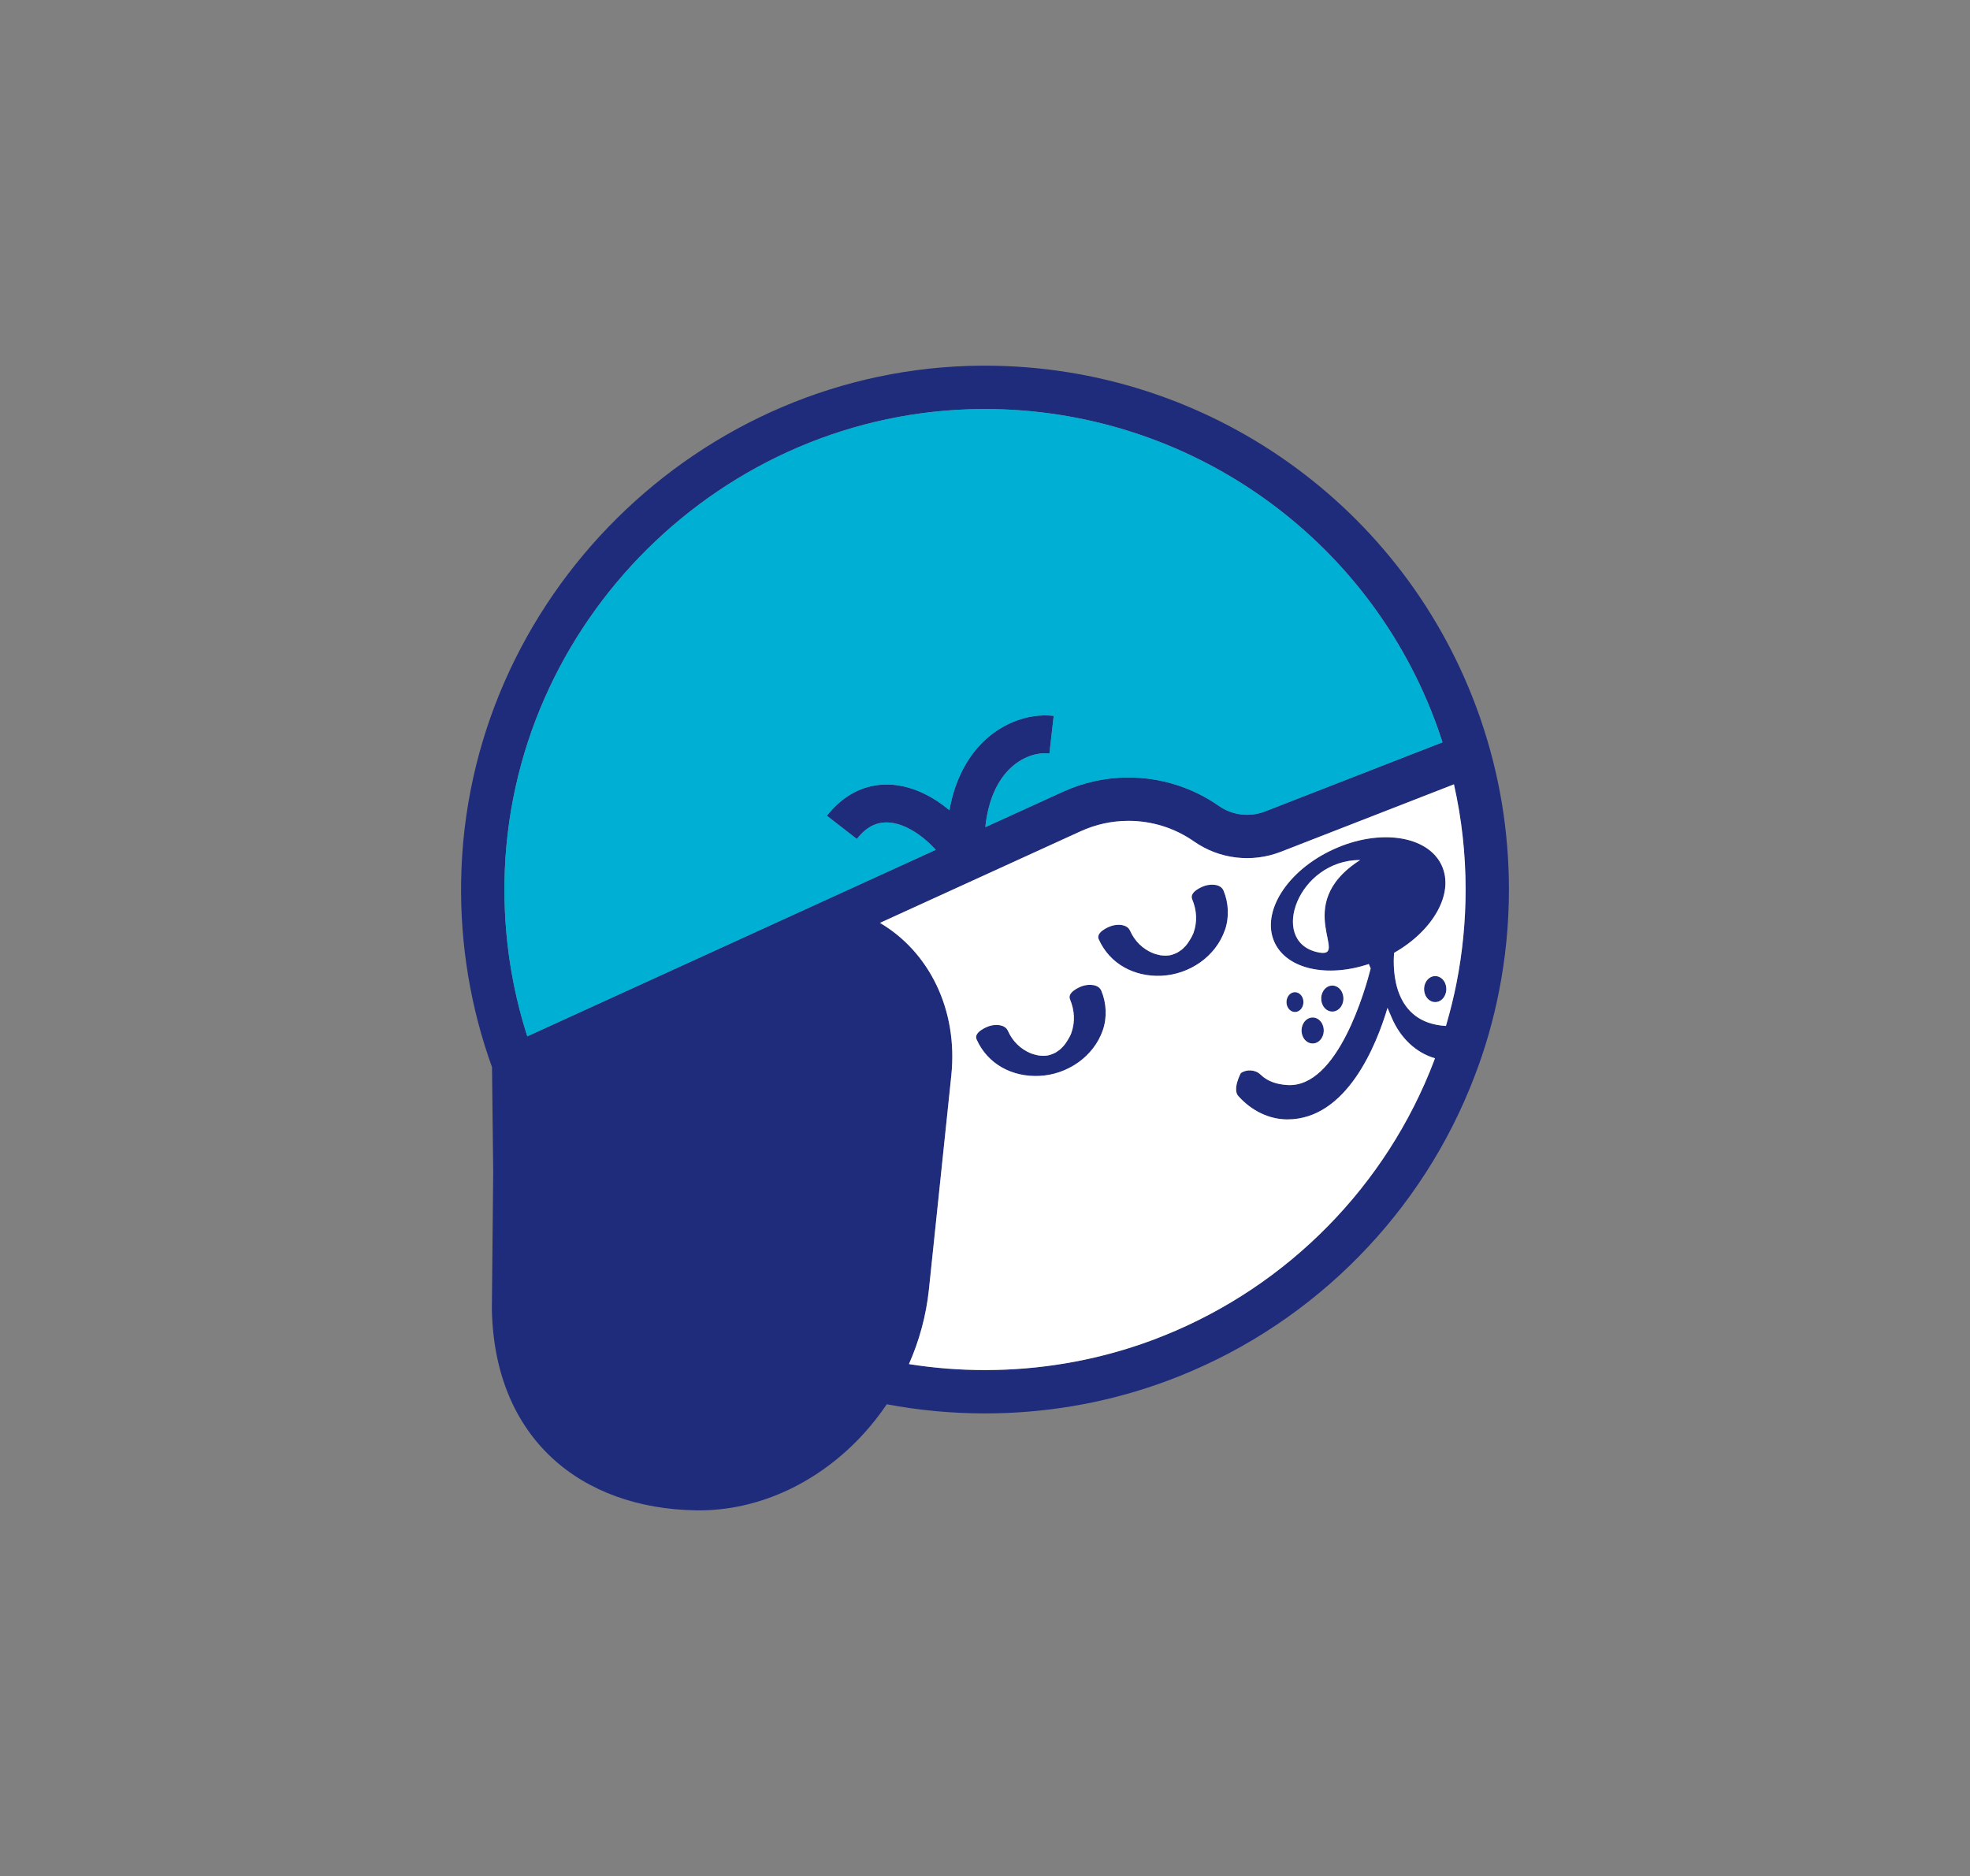
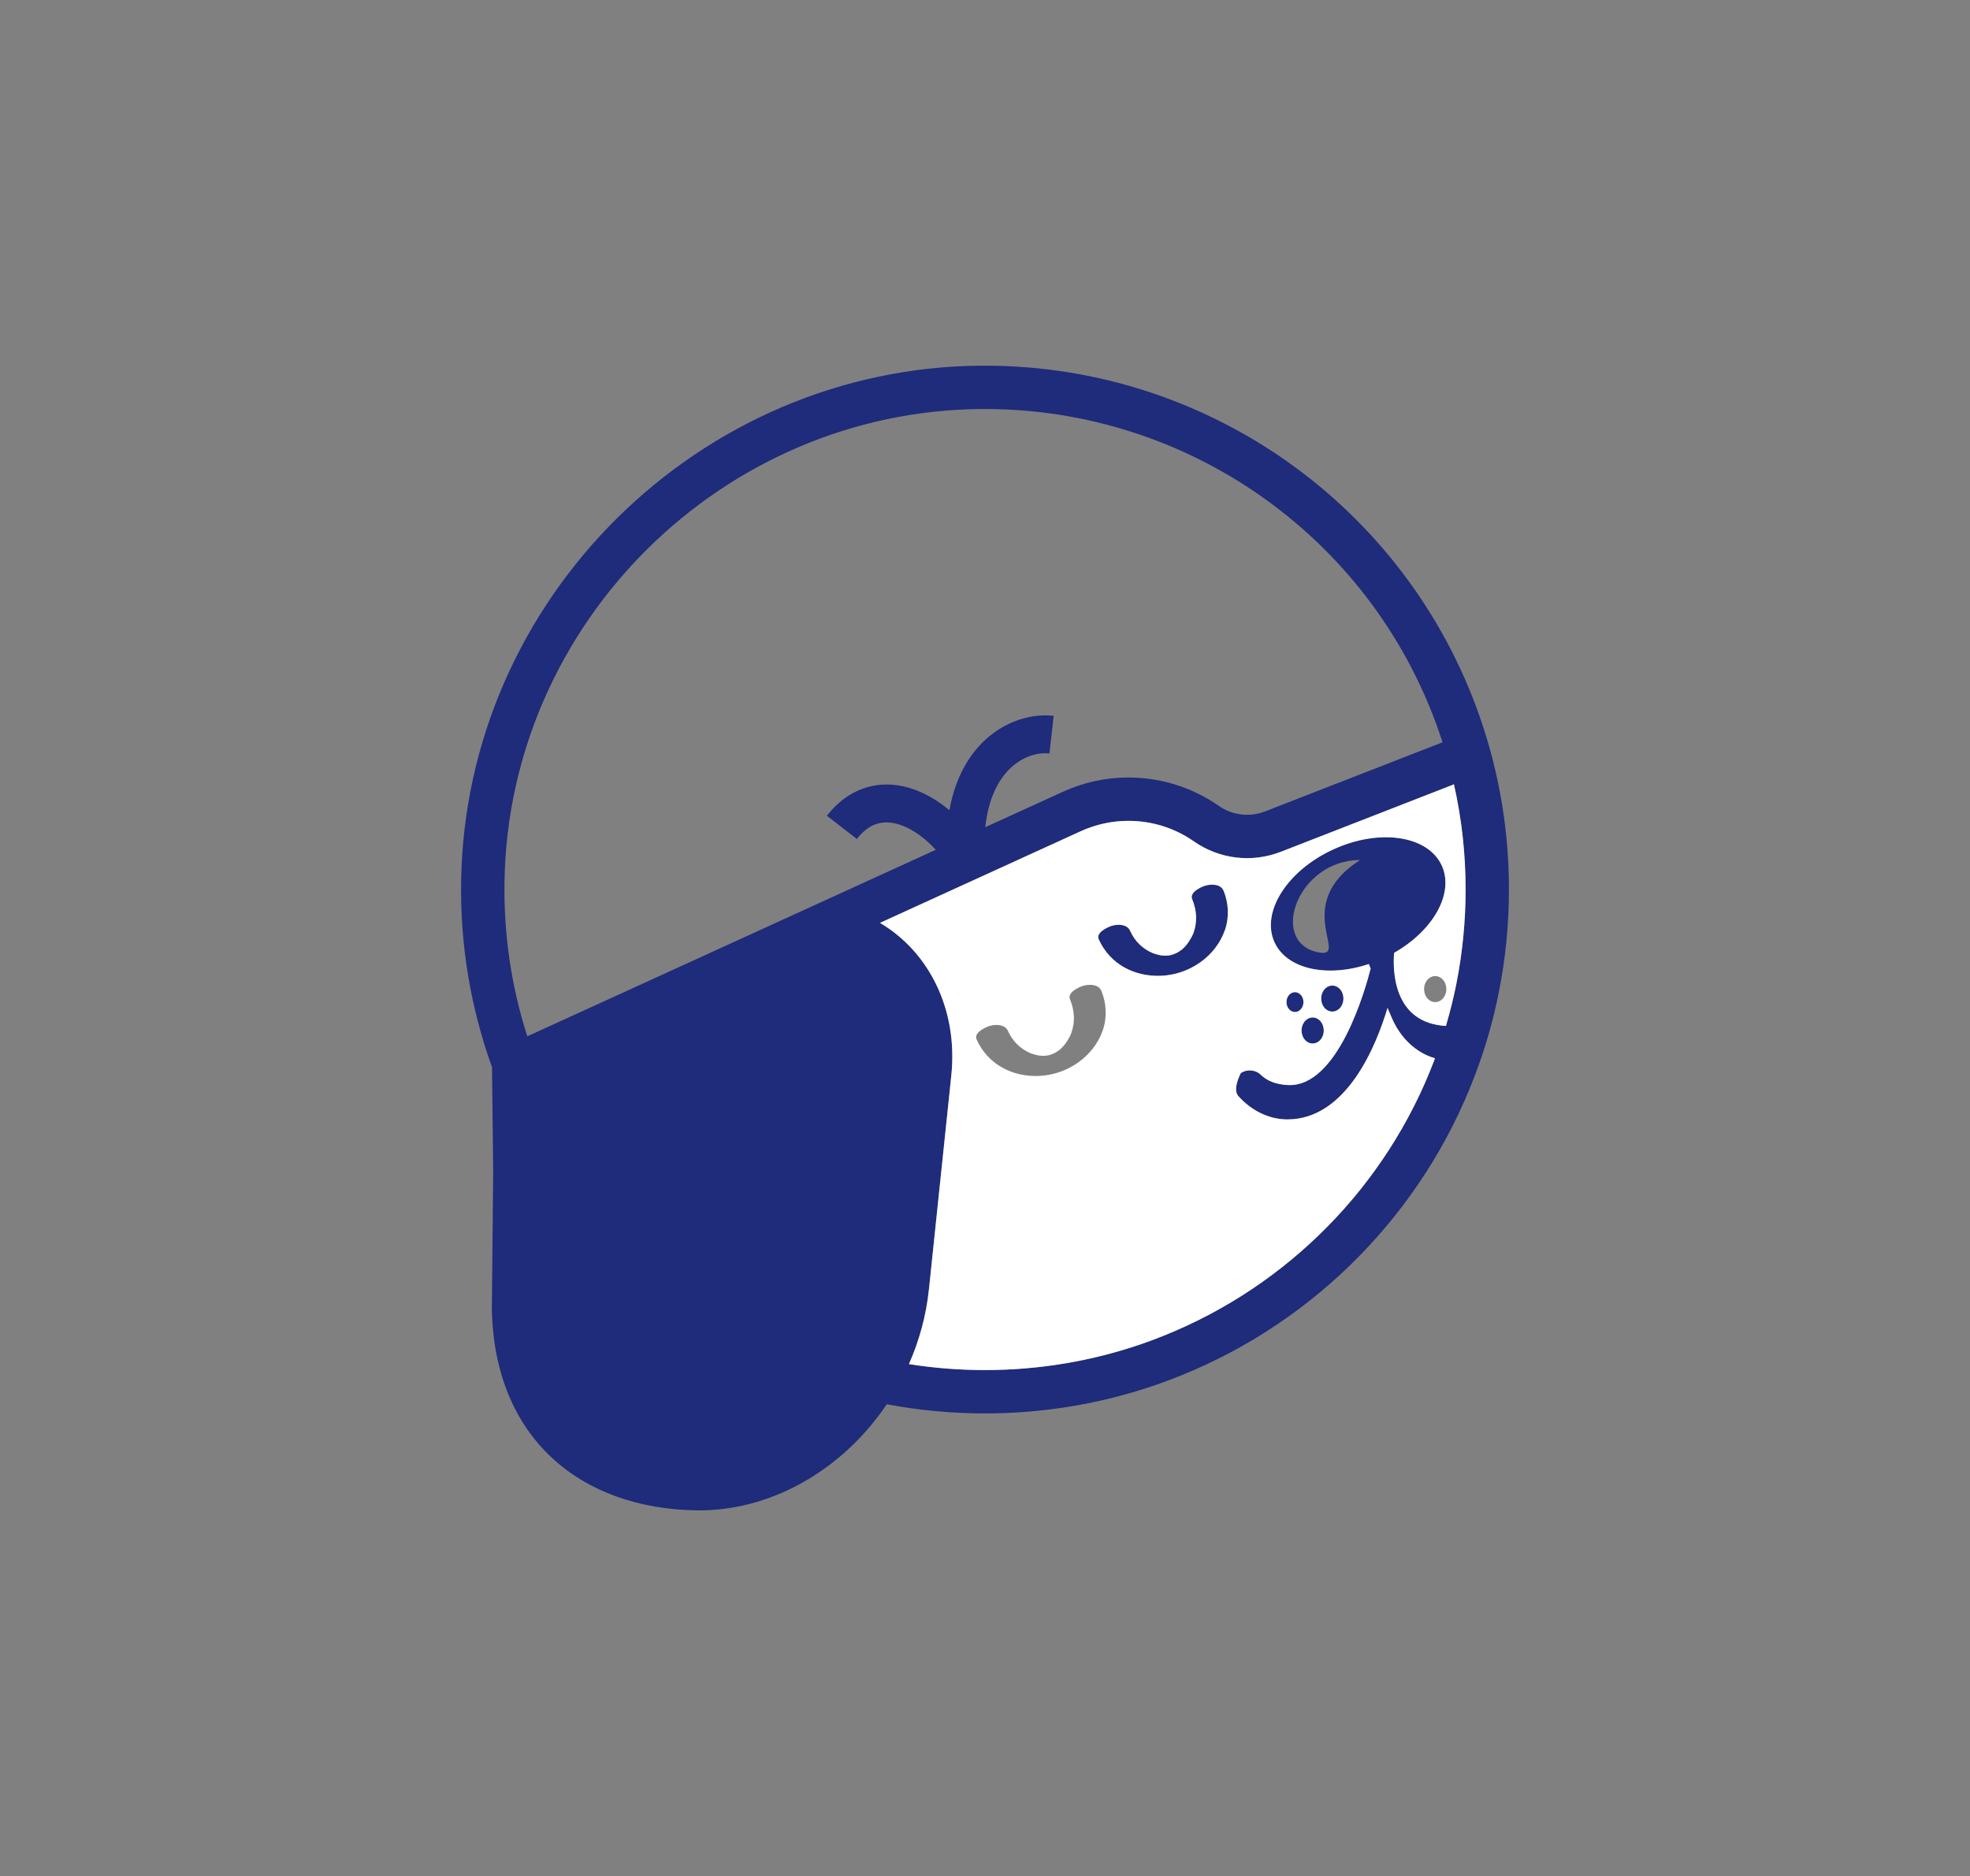
<svg xmlns="http://www.w3.org/2000/svg" viewBox="0 0 1133.95 1080" data-sanitized-data-name="Layer 1" data-name="Layer 1" id="Layer_1">
  <rect x="0" y="0" width="1133.95" height="1080" fill="#808080" stroke="none" />
  <defs>
    <style>
      .cls-1 {
        fill: #00b0d4;
      }

      .cls-2 {
        fill: #fff;
      }

      .cls-3 {
        fill: #1f2b7b;
      }
    </style>
  </defs>
  <g>
    <path d="m771.13,580.47c-2.66,2.74-6.71,2.45-9.03-.66-2.34-3.11-2.1-7.83.56-10.57,2.66-2.74,6.71-2.43,9.05.66,2.34,3.11,2.08,7.84-.58,10.57Z" class="cls-3" />
-     <path d="m830.35,575.01c-2.66,2.73-6.71,2.43-9.03-.66-2.34-3.11-2.1-7.84.56-10.57,2.66-2.74,6.71-2.45,9.05.66,2.34,3.09,2.08,7.83-.58,10.57Z" class="cls-3" />
    <path d="m759.81,598.85c-2.66,2.73-6.69,2.43-9.03-.66-2.34-3.11-2.08-7.84.58-10.57,2.66-2.74,6.69-2.45,9.03.66,2.34,3.11,2.08,7.83-.58,10.57Z" class="cls-3" />
    <path d="m748.62,581.18c-2.03,2.08-5.1,1.85-6.9-.52-1.78-2.36-1.59-5.97.44-8.07,2.03-2.08,5.12-1.85,6.9.52,1.8,2.36,1.59,5.98-.44,8.07Z" class="cls-3" />
  </g>
-   <path d="m634.82,592.97c-5.26,15.36-20.46,25.66-36.55,26.4-15.46.73-29.72-6.62-36.13-21.04-1.73-3.86,5.14-7.01,7.6-7.74,3.53-1.03,8.77-.93,10.47,2.9,2.67,5.99,7.25,10.43,13.16,12.89.1,0,1.71.56,1.89.61.75.21,1.5.4,2.27.56.38.07.8.1,1.21.16.65.05,1.29.09,1.94.1h.03c.21-.03,1.21-.09,1.42-.1.37-.03.73-.09,1.08-.14.02.02.03,0,.03,0,.12-.03.77-.19,1.29-.33h.02v-.02c.19-.09,1.76-.65,1.97-.75.31-.14.61-.3.93-.45.02,0,.03-.02.05-.03.09-.03.17-.1.28-.16.59-.42,1.21-.84,1.82-1.24.28-.23.45-.35.52-.4h.02l.03-.03c.21-.17.4-.37.58-.54.52-.49,1.03-1,1.5-1.54,1.22-1.33,3.6-5.1,4.38-7.27,2.36-6.57,1.92-13.17-.73-19.58-1.62-3.9,5.07-6.97,7.6-7.74,3.46-1.01,8.88-.96,10.47,2.9,2.94,7.08,3.34,15.32.86,22.59Z" class="cls-3" />
  <path d="m705.1,535.3c-5.26,15.37-20.44,25.66-36.53,26.42-15.48.72-29.74-6.64-36.15-21.04-1.71-3.86,5.15-7.01,7.62-7.74,3.51-1.05,8.75-.93,10.45,2.88,2.67,6.01,7.27,10.45,13.17,12.91.09,0,1.69.56,1.89.61.79.23,1.57.4,2.38.58.37.05.73.09,1.1.12.66.05,1.31.1,1.97.1.02.02.02,0,.02,0,.24-.03,1.21-.07,1.4-.09.33-.03.68-.09,1.03-.14.02,0,.05,0,.09-.02.1-.03.77-.21,1.31-.33l.02-.02c.24-.12,1.75-.66,1.94-.75.3-.12.61-.28.91-.44.02,0,.05-.02.07-.03.09-.05.17-.1.28-.17.61-.42,1.22-.82,1.82-1.22.19-.14.33-.26.44-.33t.03-.02s.05-.05.07-.05c.21-.19.42-.4.63-.59.52-.49,1.01-1,1.5-1.52,1.21-1.33,3.6-5.1,4.39-7.27,2.36-6.59,1.9-13.19-.75-19.58-1.61-3.91,5.07-6.99,7.62-7.74,3.44-1.01,8.86-.96,10.47,2.9,2.94,7.06,3.32,15.3.84,22.57Z" class="cls-3" />
  <path d="m852.4,414.54l-.68-2.03c-42.35-121.06-156.61-202-284.76-202h-2.03c-162.5,1.07-296.87,134.11-299.49,296.54-.63,36.83,5.45,73.15,17.77,107.29l.68,60.33-.77,79.13c1.52,74.6,51.43,114.64,117.67,115.68,36.69.52,71.58-16.77,96.58-44.39,4.73-5.22,9.1-10.8,13.07-16.68,18.52,3.49,37.41,5.26,56.52,5.26,33.86,0,67.11-5.57,98.8-16.55,4.93-1.71,9.4-3.41,13.63-5.12,77.83-31.27,139.56-94.12,169.36-172.39,2.87-7.41,5.56-15.3,7.88-23.38l.51-1.75v-.03c2.18-7.67,4.09-15.55,5.64-23.45,3.84-19.29,5.77-39.12,5.77-58.93,0-33.44-5.42-66.21-16.14-97.52Zm-548.89,182.05c-9.17-28.58-13.63-58.67-13.12-89.14,2.39-148.99,125.63-271.03,274.73-271.99h1.83c116.86,0,221.11,73.4,260.49,183.32l.68,1.99c.75,2.18,1.5,4.37,2.22,6.55l-102.1,39.78c-8.93,3.46-18.87,2.27-26.63-3.14-15.34-10.69-33.37-16.37-52.1-16.37-13.14,0-25.87,2.81-37.88,8.3l-44.43,20.28c.05-.93.17-1.89.3-2.9,1.14-8.28,4.09-20,12-28.9,6.67-7.51,16.06-11.57,24.55-10.6l2.46-21.66c-15.41-1.78-32.02,5.05-43.31,17.77-8.42,9.45-14.15,22.01-16.7,36.55-9.29-7.79-19.83-12.96-30.24-14.41-15.53-2.11-29.84,4.12-40.29,17.59l17.24,13.37c5.7-7.36,12.25-10.41,20.04-9.31,8.42,1.15,17.75,7.15,25.39,15.55l-235.14,107.38Zm534.82-30.45c-1.55,7.79-3.46,15.53-5.64,23.06l-.37,1.29s-.03.09-.03.12c-30.52-1.75-30.64-32.09-29.84-42.09,22.64-12.88,34.73-34.37,27.41-50.3-7.97-17.3-35.96-21.45-62.51-9.19-26.57,12.21-41.67,36.16-33.72,53.46,7.15,15.53,30.4,20.46,54.26,12.47l.77,1.83.31.7v.02c-2.94,11.55-18.87,68.98-47.98,67.11-5.75-.38-11.16-1.85-15.5-6.08-2.9-2.81-8.02-3.13-11.29-.75,0,0-4.96,9.22-1.43,13.16,7.64,8.54,17.77,13.44,28.22,13.47,34.26,0,51.35-42.96,57.67-64.21l2.43,5.68c5.08,11.88,14.19,20.27,24.88,23.32-.16.51-.33,1-.52,1.47-27.34,71.84-84,129.48-155.42,158.17-3.86,1.59-7.95,3.11-12.44,4.68-29.05,10.06-59.56,15.18-90.64,15.18-14.78,0-29.37-1.15-43.76-3.44,5.92-13.4,9.91-27.87,11.5-42.96l12.88-123.15c4-38.09-13-71.39-41.06-87.88l115.48-52.73c8.74-3.98,18-6.01,27.53-6.01,13.59,0,26.68,4.11,37.81,11.9,14.62,10.17,33.26,12.39,49.91,5.92l99.65-38.84c4.46,19.76,6.71,40.03,6.71,60.54,0,18.19-1.78,36.39-5.28,54.07Zm-80.56-18.12c-27.32-6.71-10.52-52.94,25.16-52.94-41,26.22-4.02,58.11-25.16,52.94Z" class="cls-3" />
-   <path d="m757.78,548.02c-27.32-6.71-10.52-52.94,25.16-52.94-41,26.22-4.02,58.11-25.16,52.94Z" class="cls-2" />
  <path d="m836.9,451.53l-99.65,38.84c-16.65,6.46-35.29,4.25-49.91-5.92-11.13-7.79-24.22-11.9-37.81-11.9-9.54,0-18.8,2.03-27.53,6.01l-115.48,52.73c28.06,16.49,45.06,49.79,41.06,87.88l-12.88,123.15c-1.59,15.09-5.57,29.56-11.5,42.96,14.4,2.29,28.98,3.44,43.76,3.44,31.08,0,61.59-5.12,90.64-15.18,4.49-1.57,8.58-3.09,12.44-4.68,71.42-28.69,128.08-86.32,155.42-158.17.19-.47.37-.96.52-1.47-10.69-3.06-19.79-11.44-24.88-23.32l-2.43-5.68c-6.32,21.25-23.41,64.21-57.67,64.21-10.45-.03-20.58-4.93-28.22-13.47-3.53-3.93,1.43-13.16,1.43-13.16,3.27-2.38,8.39-2.06,11.29.75,4.33,4.23,9.75,5.7,15.5,6.08,29.11,1.87,45.04-55.56,47.98-67.11v-.02l-.31-.7-.77-1.83c-23.87,7.98-47.12,3.06-54.26-12.47-7.95-17.3,7.15-41.25,33.72-53.46,26.56-12.26,54.54-8.11,62.51,9.19,7.32,15.93-4.77,37.42-27.41,50.3-.8,9.99-.68,40.34,29.84,42.09,0-.03.03-.1.03-.12l.37-1.29c2.18-7.53,4.09-15.27,5.64-23.06,3.49-17.68,5.28-35.89,5.28-54.07,0-20.51-2.25-40.78-6.71-60.54Zm-202.09,141.45c-5.26,15.36-20.46,25.66-36.55,26.4-15.46.73-29.72-6.62-36.13-21.04-1.73-3.86,5.14-7.01,7.6-7.74,3.53-1.03,8.77-.93,10.47,2.9,2.67,5.99,7.25,10.43,13.16,12.89.1,0,1.71.56,1.89.61.75.21,1.5.4,2.27.56.38.07.8.1,1.21.16.65.05,1.29.09,1.94.1h.03c.21-.03,1.21-.09,1.42-.1.37-.03.73-.09,1.08-.14.02.02.03,0,.03,0,.12-.03.77-.19,1.29-.33h.02v-.02c.19-.09,1.76-.65,1.97-.75.31-.14.61-.3.93-.45.02,0,.03-.02.05-.03.09-.03.17-.1.28-.16.59-.42,1.21-.84,1.82-1.24.28-.23.45-.35.52-.4h.02s.03-.03.03-.03c.21-.17.4-.37.58-.54.52-.49,1.03-1,1.5-1.54,1.22-1.33,3.6-5.1,4.38-7.27,2.36-6.57,1.92-13.17-.73-19.58-1.62-3.9,5.07-6.97,7.6-7.74,3.46-1.01,8.88-.96,10.47,2.9,2.94,7.08,3.34,15.32.86,22.59Zm70.29-57.67c-5.26,15.37-20.44,25.66-36.53,26.42-15.48.72-29.74-6.64-36.15-21.04-1.71-3.86,5.15-7.01,7.62-7.74,3.51-1.05,8.75-.93,10.45,2.88,2.67,6.01,7.27,10.45,13.17,12.91.09,0,1.69.56,1.89.61.79.23,1.57.4,2.38.58.37.05.73.09,1.1.12.66.05,1.31.1,1.97.1.02.02.02,0,.02,0,.24-.03,1.21-.07,1.4-.09.33-.03.68-.09,1.03-.14.02,0,.05,0,.09-.02.1-.03.77-.21,1.31-.33l.02-.02c.24-.12,1.75-.66,1.94-.75.3-.12.61-.28.91-.44.02,0,.05-.02.07-.03.09-.05.17-.1.28-.17.61-.42,1.22-.82,1.82-1.22.19-.14.33-.26.44-.33t.03-.02s.05-.05.07-.05c.21-.19.42-.4.63-.59.52-.49,1.01-1,1.5-1.52,1.21-1.33,3.6-5.1,4.39-7.27,2.36-6.59,1.9-13.19-.75-19.58-1.61-3.91,5.07-6.99,7.62-7.74,3.44-1.01,8.86-.96,10.47,2.9,2.94,7.06,3.32,15.3.84,22.57Zm57.55,33.93c2.66-2.74,6.71-2.43,9.05.66,2.34,3.11,2.08,7.84-.58,10.57-2.66,2.74-6.71,2.45-9.03-.66-2.34-3.11-2.1-7.83.56-10.57Zm-2.27,19.04c2.34,3.11,2.08,7.83-.58,10.57-2.66,2.73-6.69,2.43-9.03-.66-2.34-3.11-2.08-7.84.58-10.57,2.66-2.74,6.69-2.45,9.03.66Zm-18.22-15.69c2.03-2.08,5.12-1.85,6.9.52,1.8,2.36,1.59,5.98-.44,8.07-2.03,2.08-5.1,1.85-6.9-.52-1.78-2.36-1.59-5.97.44-8.07Zm88.19,2.43c-2.66,2.73-6.71,2.43-9.03-.66-2.34-3.11-2.1-7.84.56-10.57,2.66-2.74,6.71-2.45,9.05.66,2.34,3.09,2.08,7.83-.58,10.57Z" class="cls-2" />
-   <path d="m830.35,427.33l-102.1,39.78c-8.93,3.46-18.87,2.27-26.63-3.14-15.34-10.69-33.37-16.37-52.1-16.37-13.14,0-25.87,2.81-37.88,8.3l-44.43,20.28c.05-.93.17-1.89.3-2.9,1.14-8.28,4.09-20,12-28.9,6.67-7.51,16.06-11.57,24.55-10.6l2.46-21.66c-15.41-1.78-32.02,5.05-43.31,17.77-8.42,9.45-14.15,22.01-16.7,36.55-9.29-7.79-19.83-12.96-30.24-14.41-15.53-2.11-29.84,4.12-40.29,17.59l17.24,13.37c5.7-7.36,12.25-10.41,20.04-9.31,8.42,1.15,17.75,7.15,25.39,15.55l-235.14,107.38c-9.17-28.58-13.63-58.67-13.12-89.14,2.39-148.99,125.63-271.03,274.73-271.99h1.83c116.86,0,221.11,73.4,260.49,183.32l.68,1.99c.75,2.18,1.5,4.37,2.22,6.55Z" class="cls-1" />
</svg>